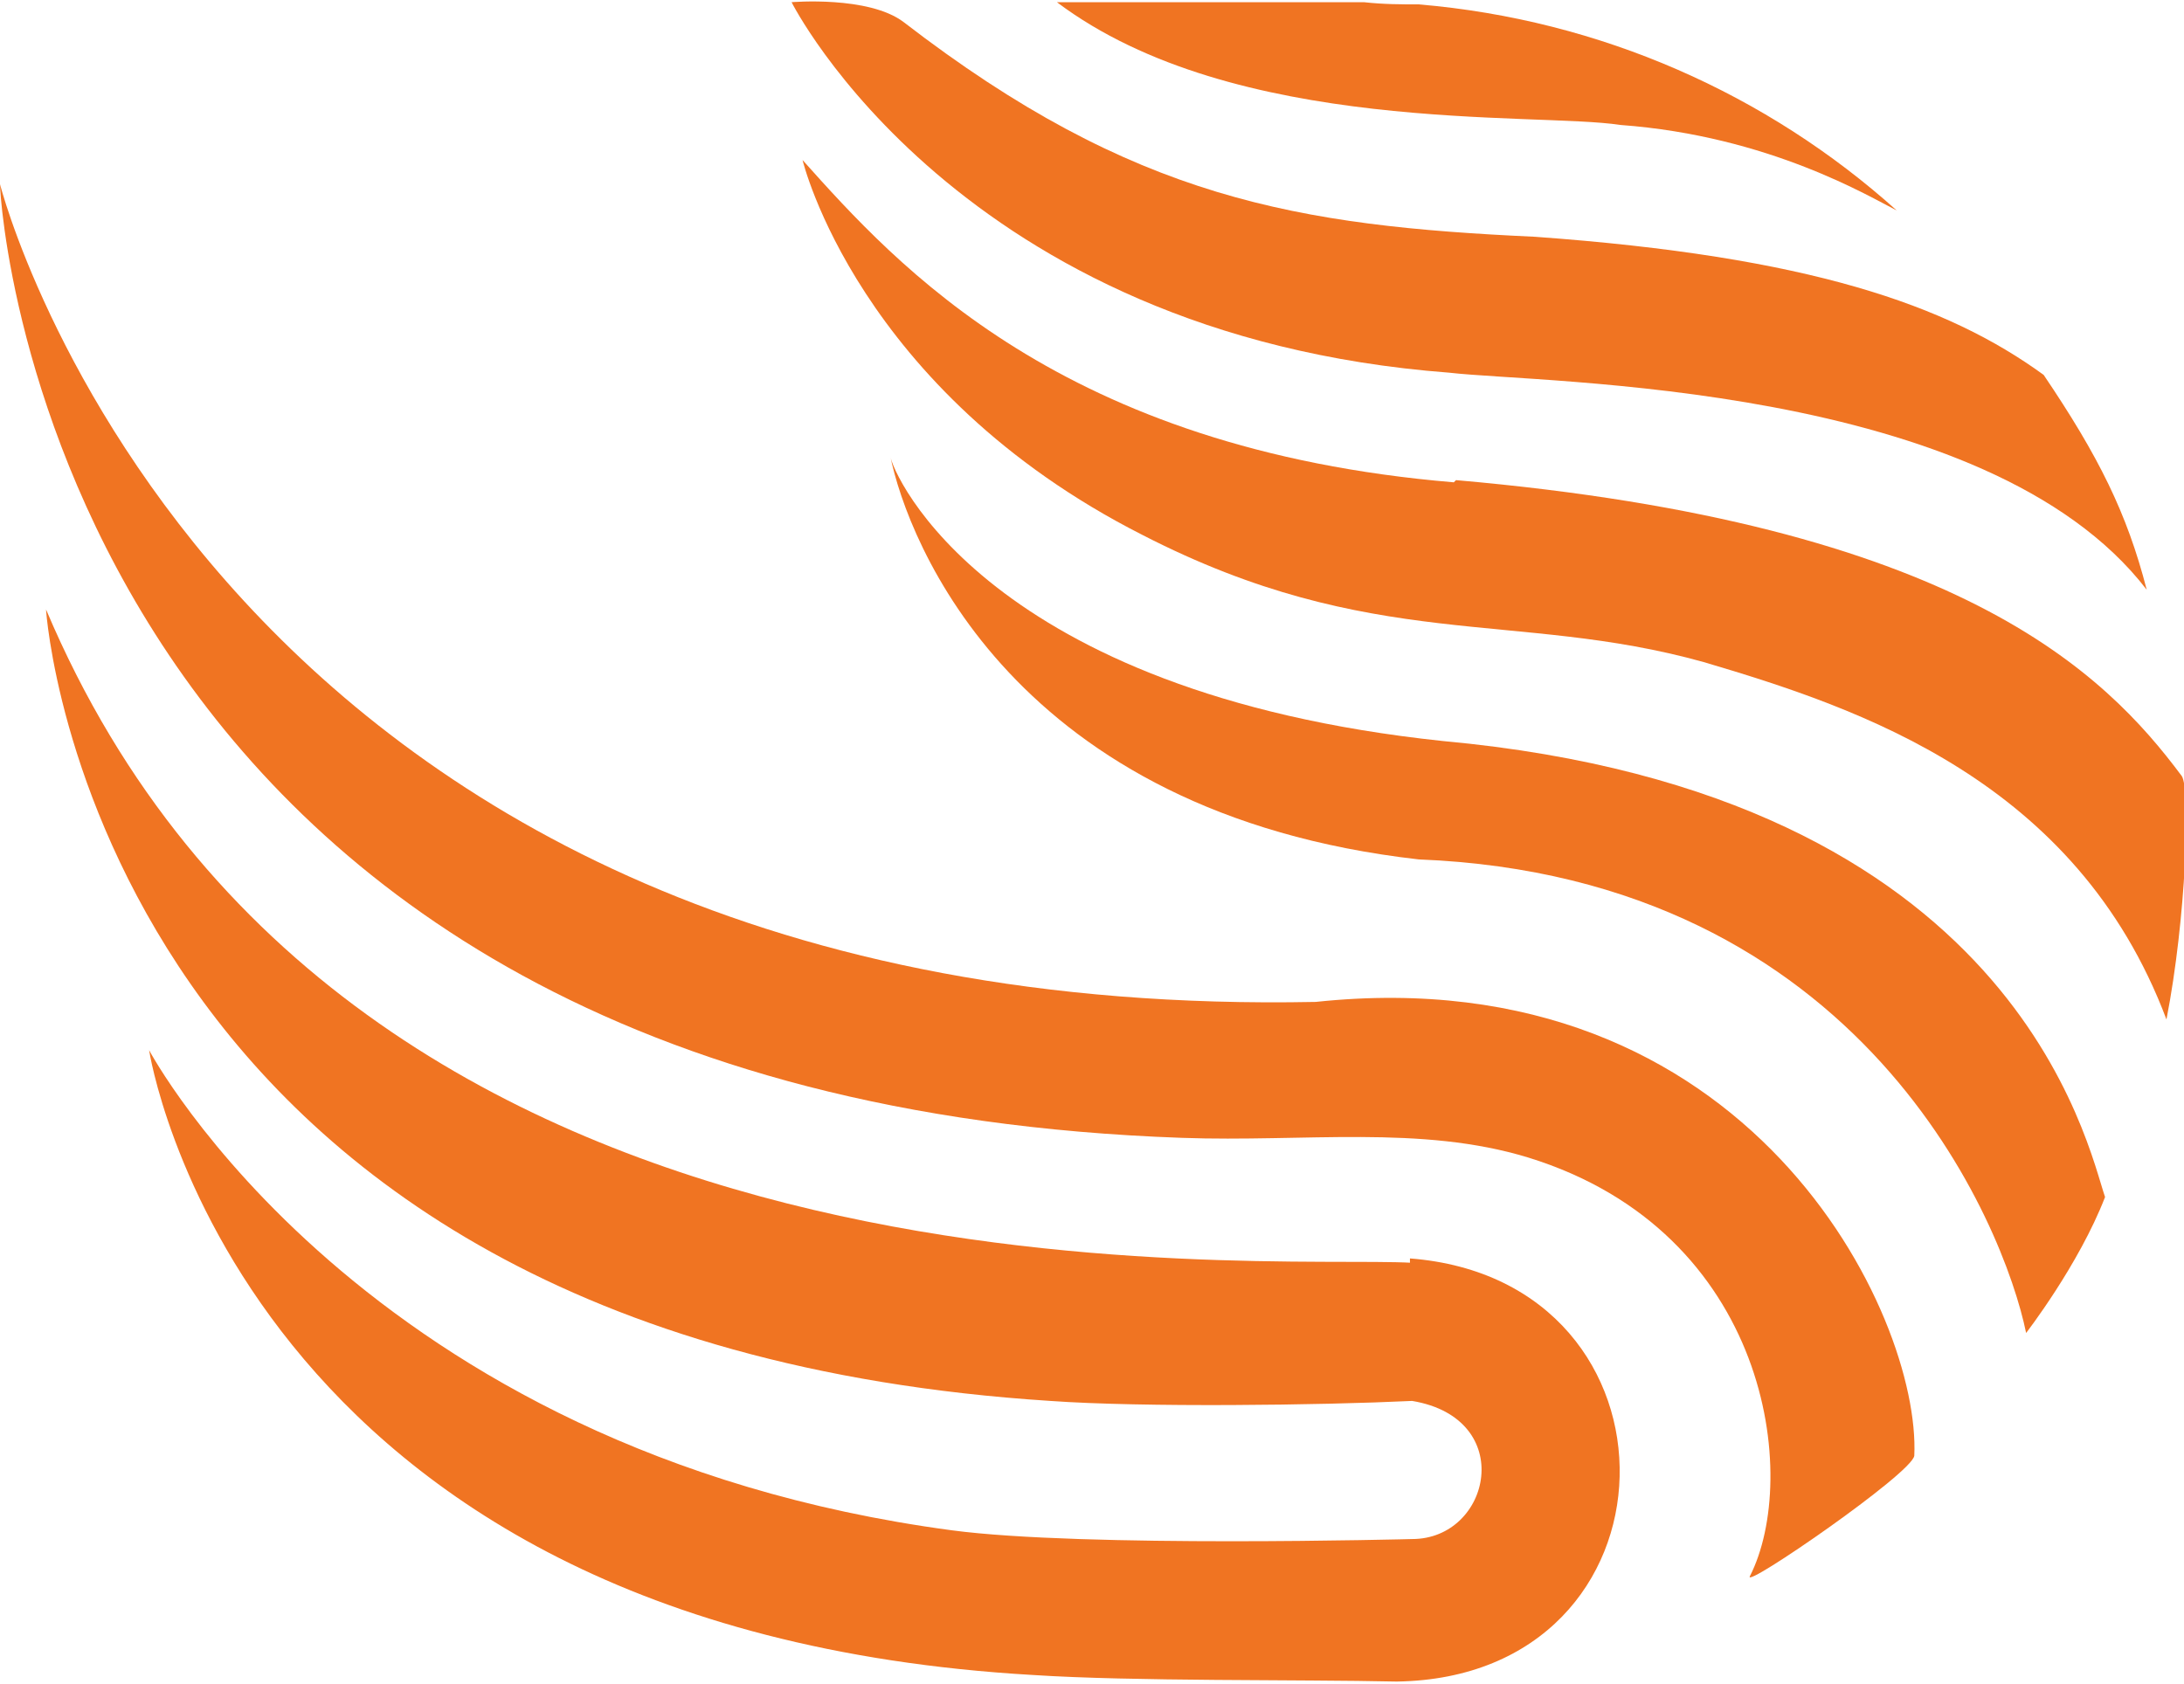
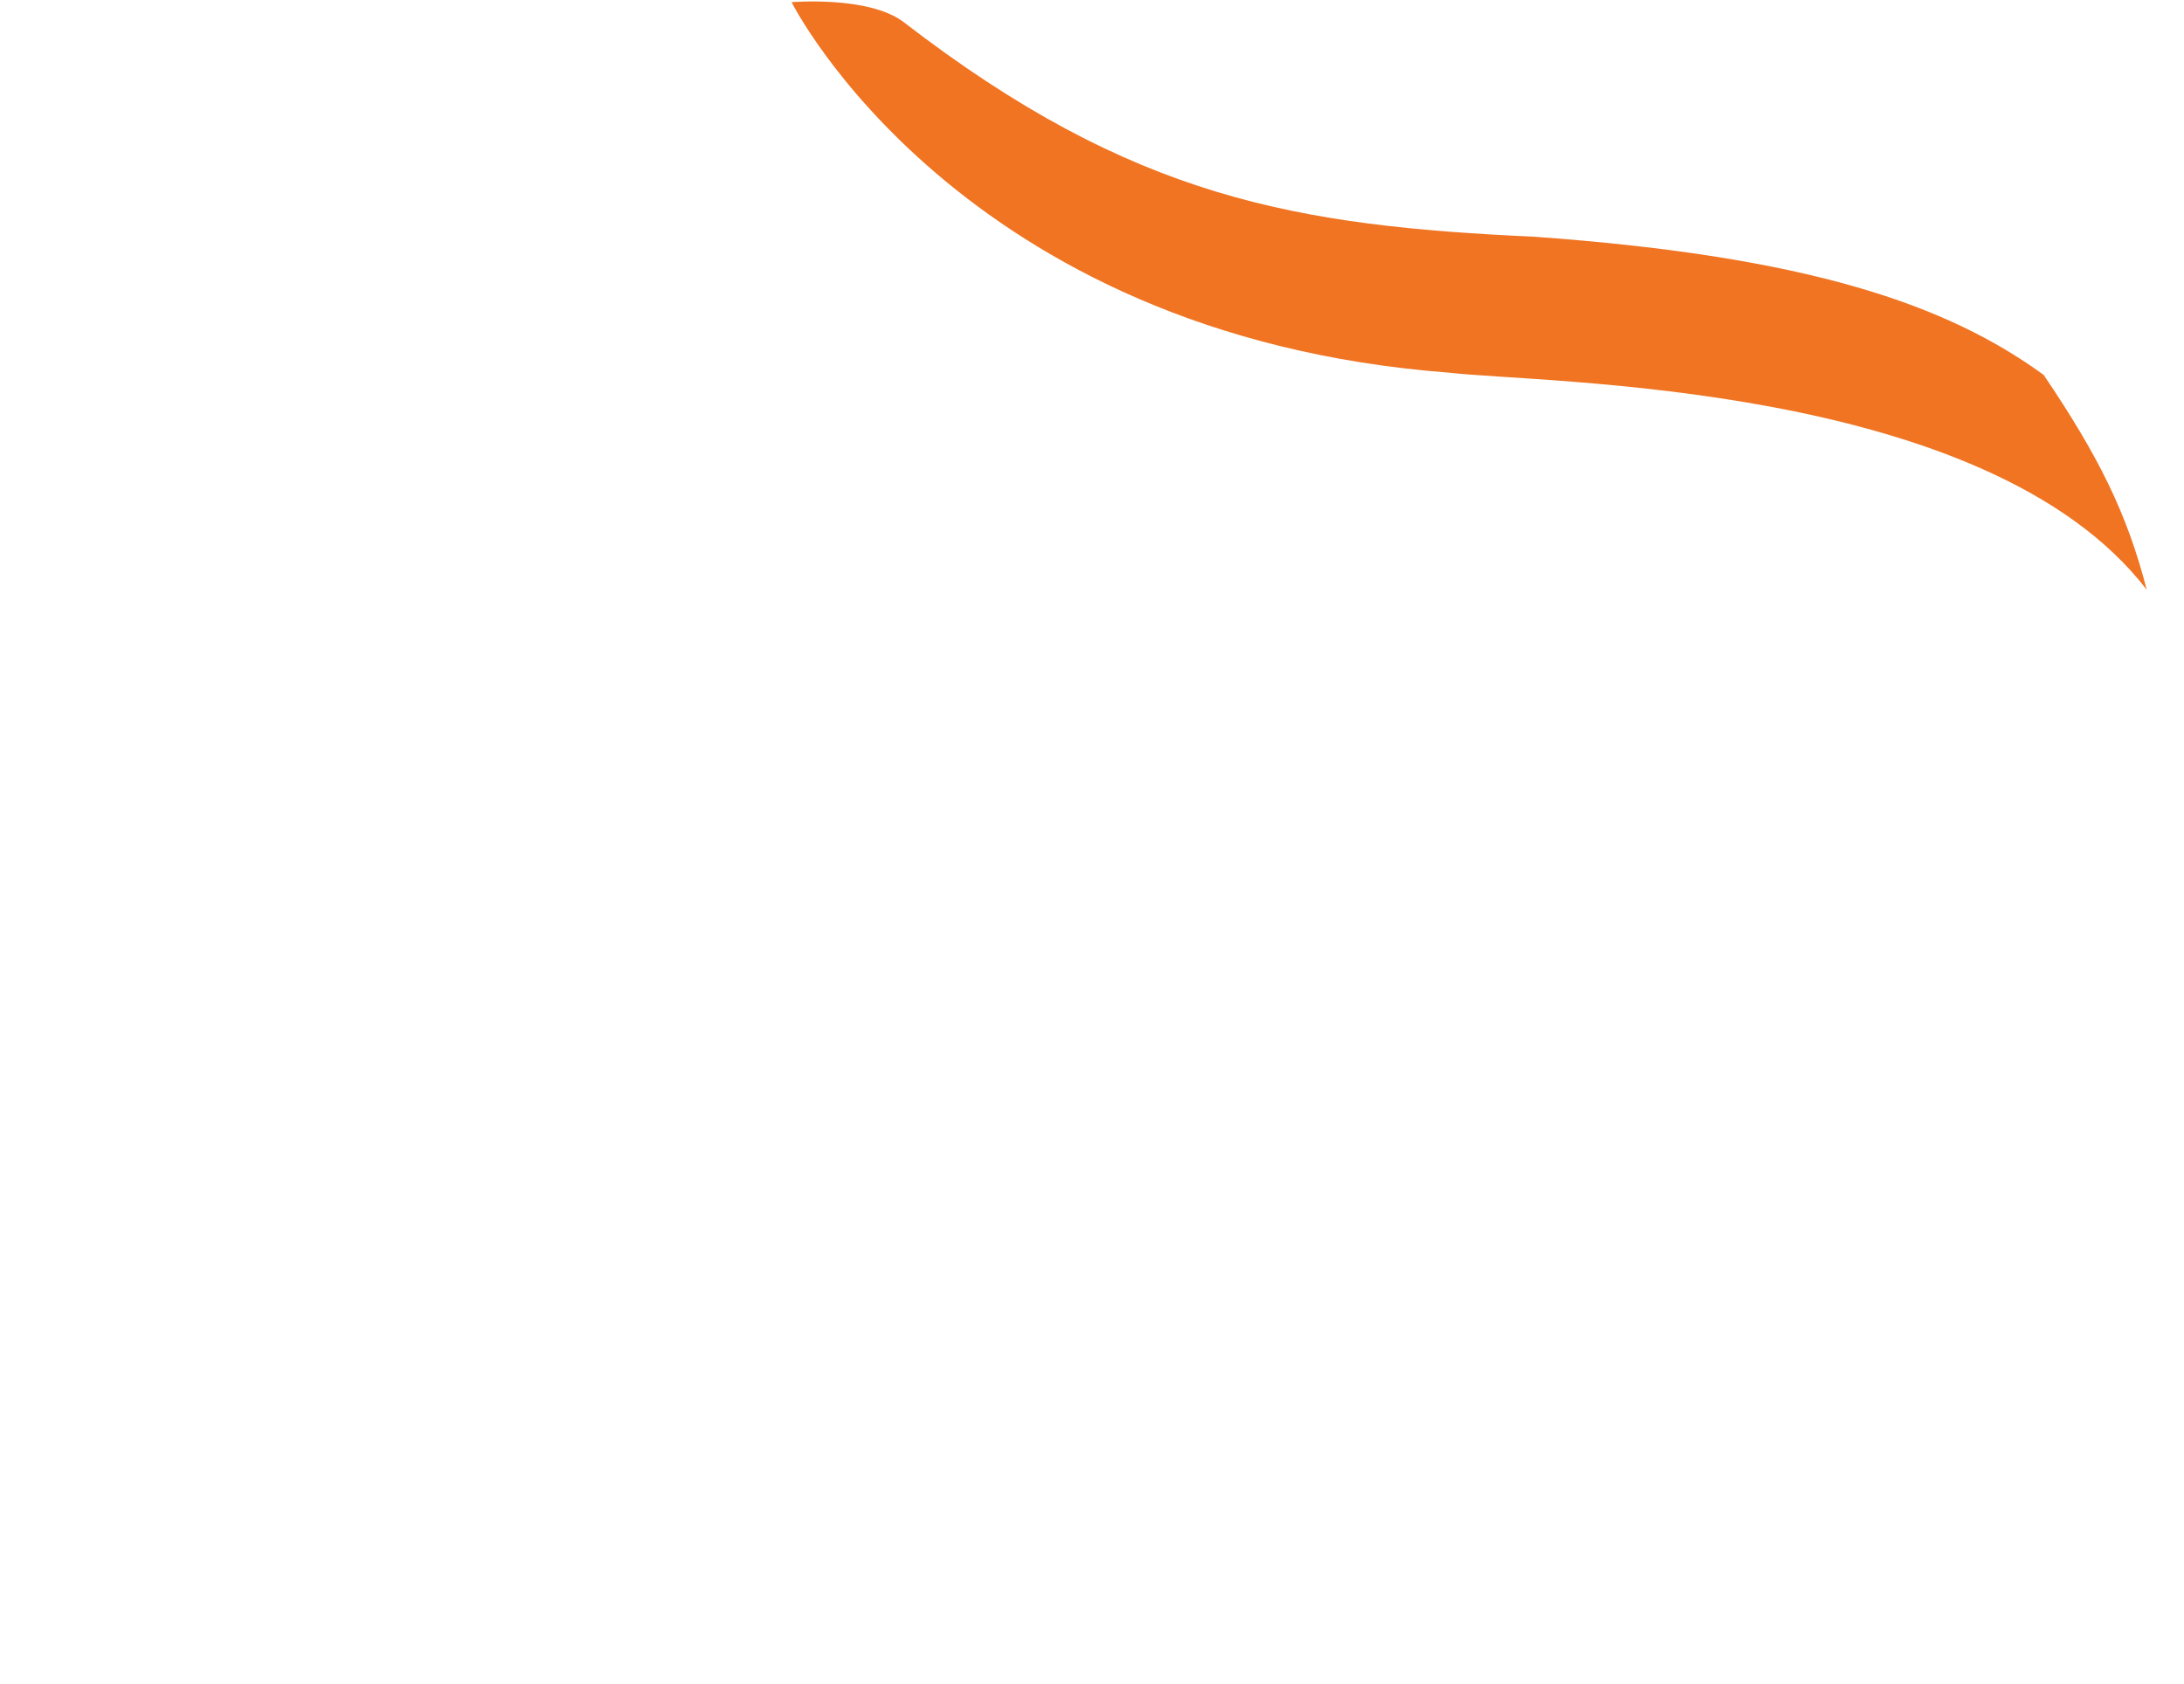
<svg xmlns="http://www.w3.org/2000/svg" viewBox="0 0 99.6 76.8" version="1.1" height="76.8" width="99.6" id="Layer_1">
  <defs>
    <style>
      .st0 {
        fill: #f07422;
      }
    </style>
  </defs>
-   <path d="M64.4,57.6c-6.9-.4-48.4,3.1-62.3-29.8,0,.2,2.3,33.3,45.8,36.1,4.2.3,12.3.2,16.5,0,4.8.8,3.6,6.3,0,6.3,0,0-15,.4-21-.4-26.9-3.6-36.6-21.9-36.6-21.9,0,0,4,26.4,40.3,28.5,4.6.3,12.1.2,16.6.3,13.3-.2,13.6-18.3.6-19.3h0v.2Z" class="st0" />
-   <path d="M66.3,22c-17.9-1.5-25.4-9.9-29.7-14.7,0,0,2.5,10.5,15.5,17.1,10.5,5.4,17,3.4,25.6,5.8,7.1,2.1,17,5.4,21.1,16.3.9-4.6,1.1-10.5.7-11.1-3.5-4.7-10.2-11.5-33.1-13.5h0Z" class="st0" />
-   <path d="M60,45.7C9.7,46.7,0,8.4,0,8.4c0,1.1,2.6,41.7,53.9,43.5,5.6.2,10.9-.6,15.8.9,11,3.4,12.4,14.6,10.1,19.1-.3.6,7.4-4.7,7.5-5.5.3-6.4-7.5-22.8-27.3-20.7Z" class="st0" />
-   <path d="M86.5,9.6C80.6,4.3,73,.9,64.7.2c-.8,0-1.6,0-2.5-.1,0,0-14.1,0-14,0,8.1,6.1,21.8,5,25.7,5.6,6.8.5,11.4,3.3,12.6,3.9Z" class="st0" />
  <path d="M66.1,17c4.3.5,24.5.4,31.8,9.9-.9-3.5-2.2-6.1-4.7-9.8-4.4-3.2-10.7-5.4-23.2-6.3-10.8-.5-18.3-1.7-28.8-9.8-1.6-1.2-5.1-.9-5.1-.9,0,0,7.6,15.2,30,16.9Z" class="st0" />
-   <path d="M65.8,33.8c-20.8-2.2-25.1-12.2-25.2-13,.8,3.9,5.6,16.3,24.1,18.4,20.3.8,26.7,16.7,27.7,21.6,0,0,2.4-3.1,3.6-6.2-.8-2.3-4-18.4-30.2-20.8Z" class="st0" />
</svg>